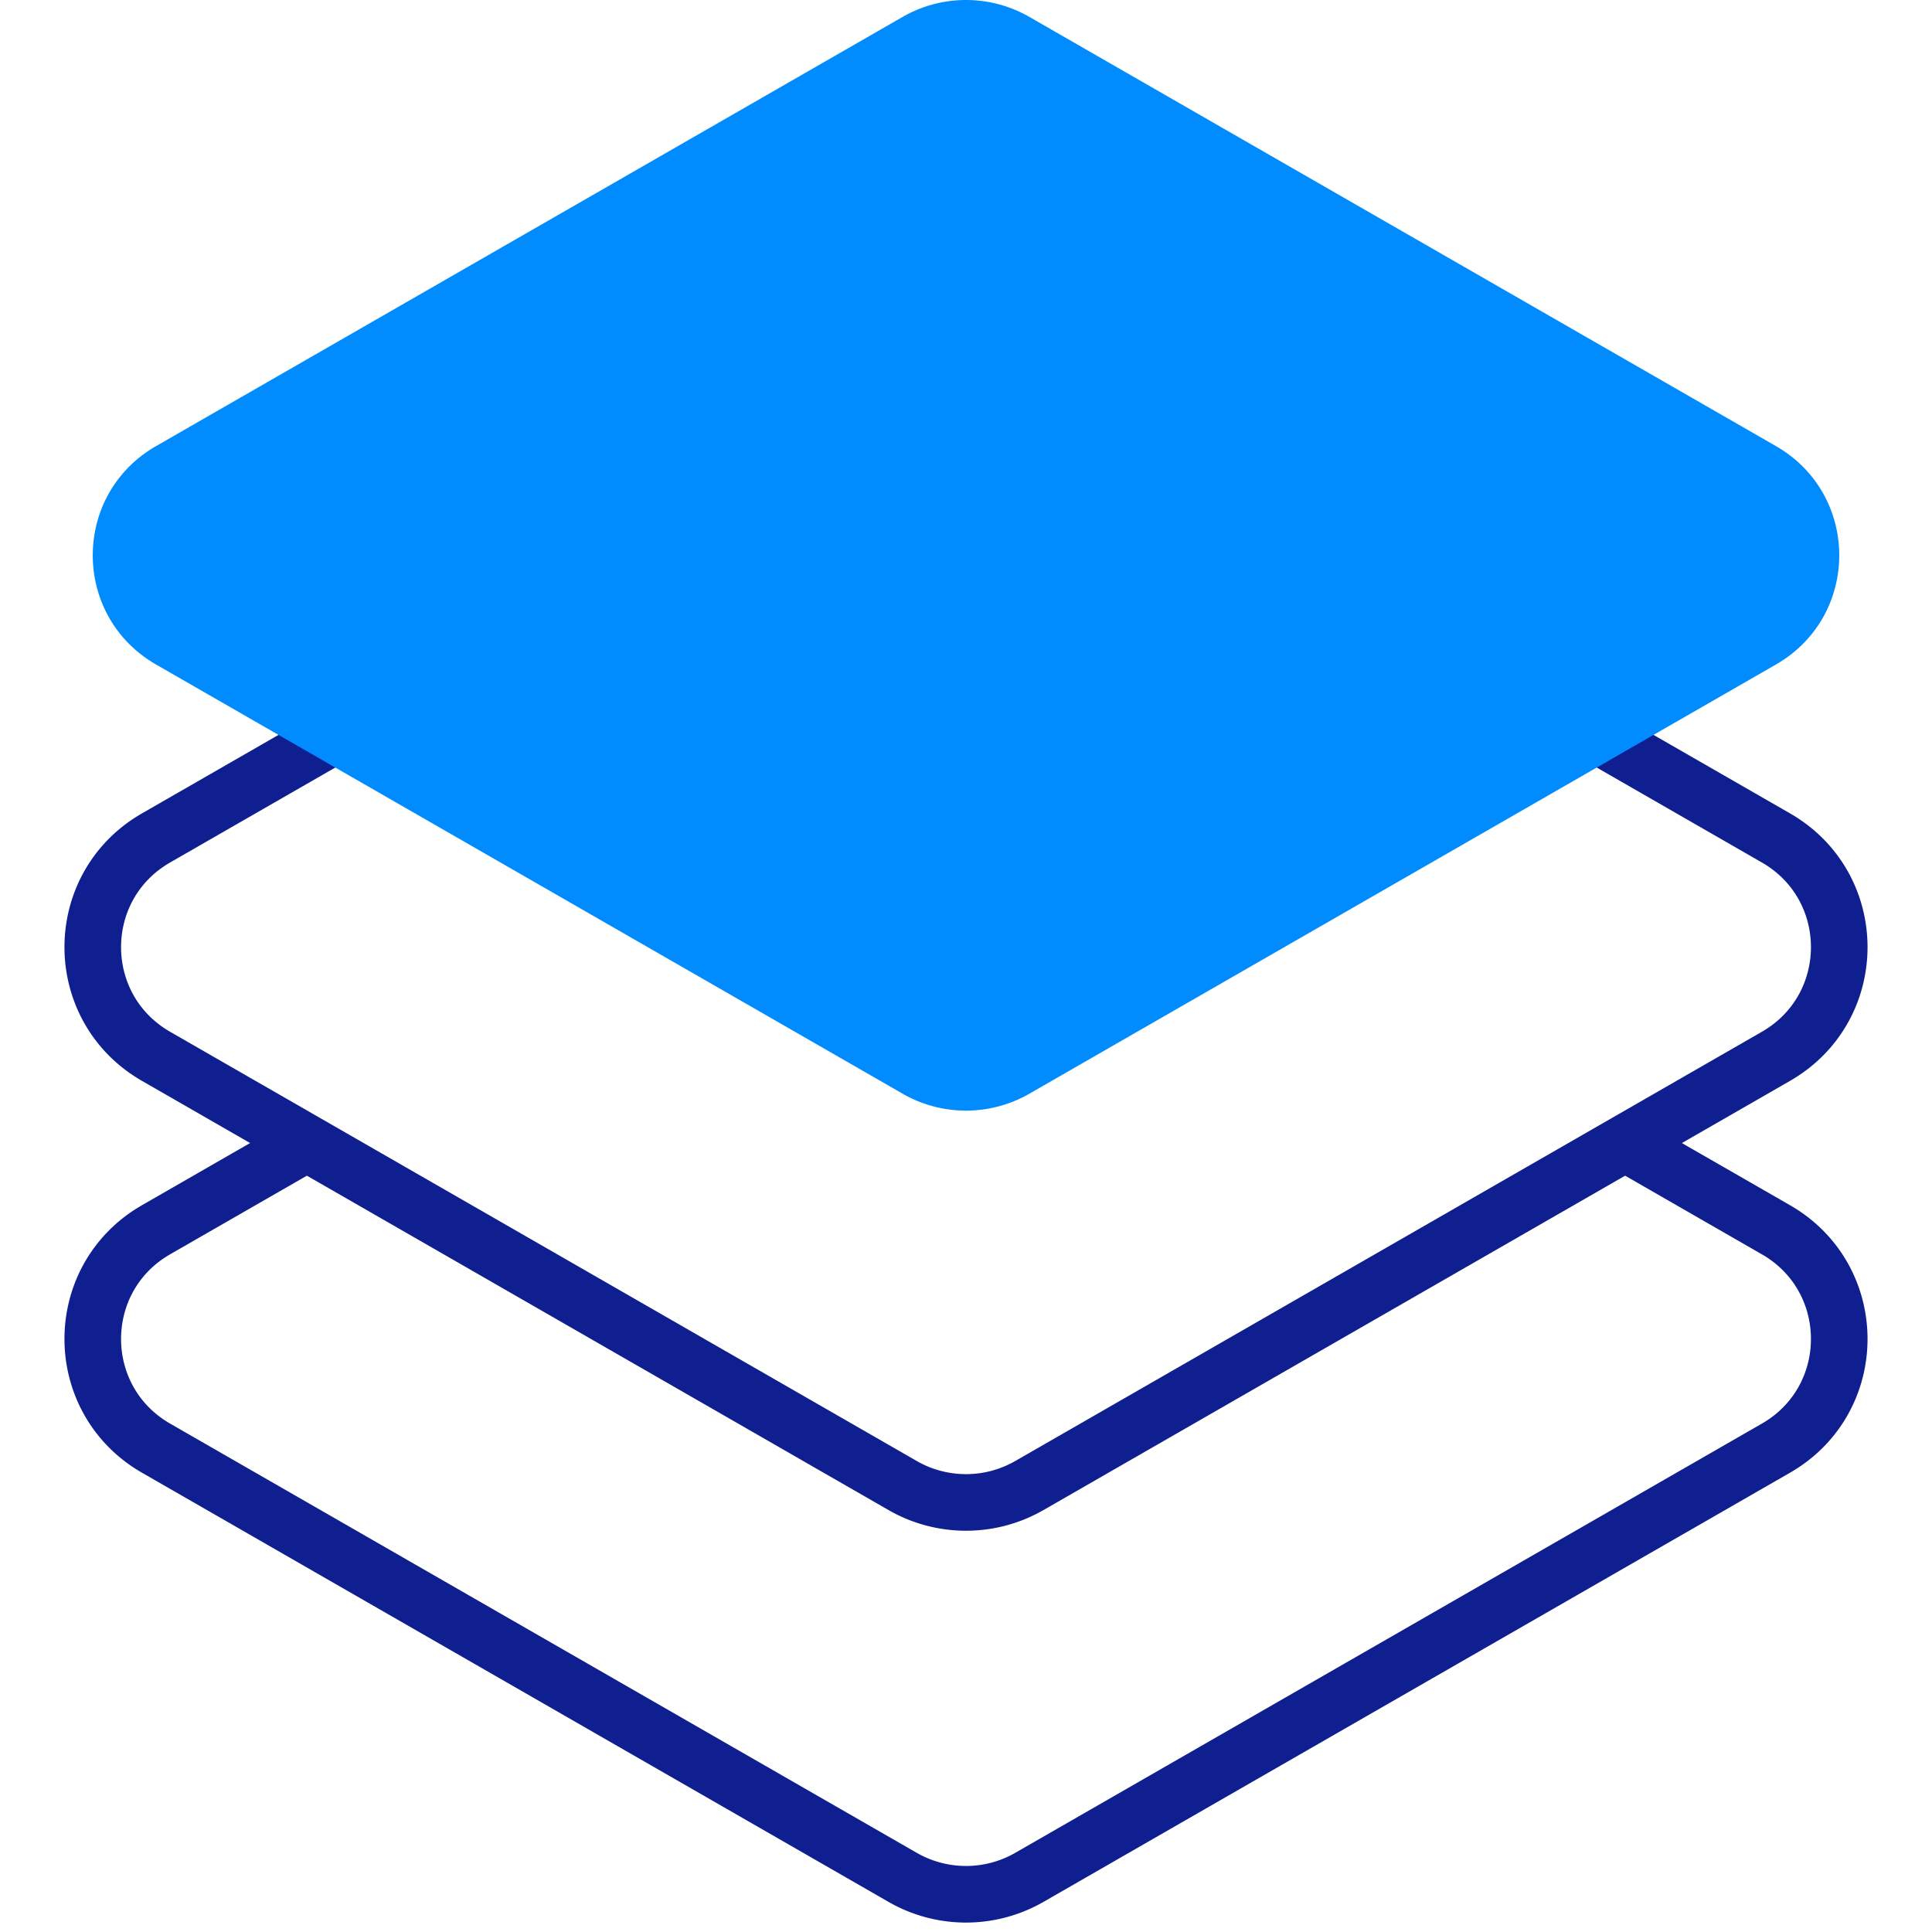
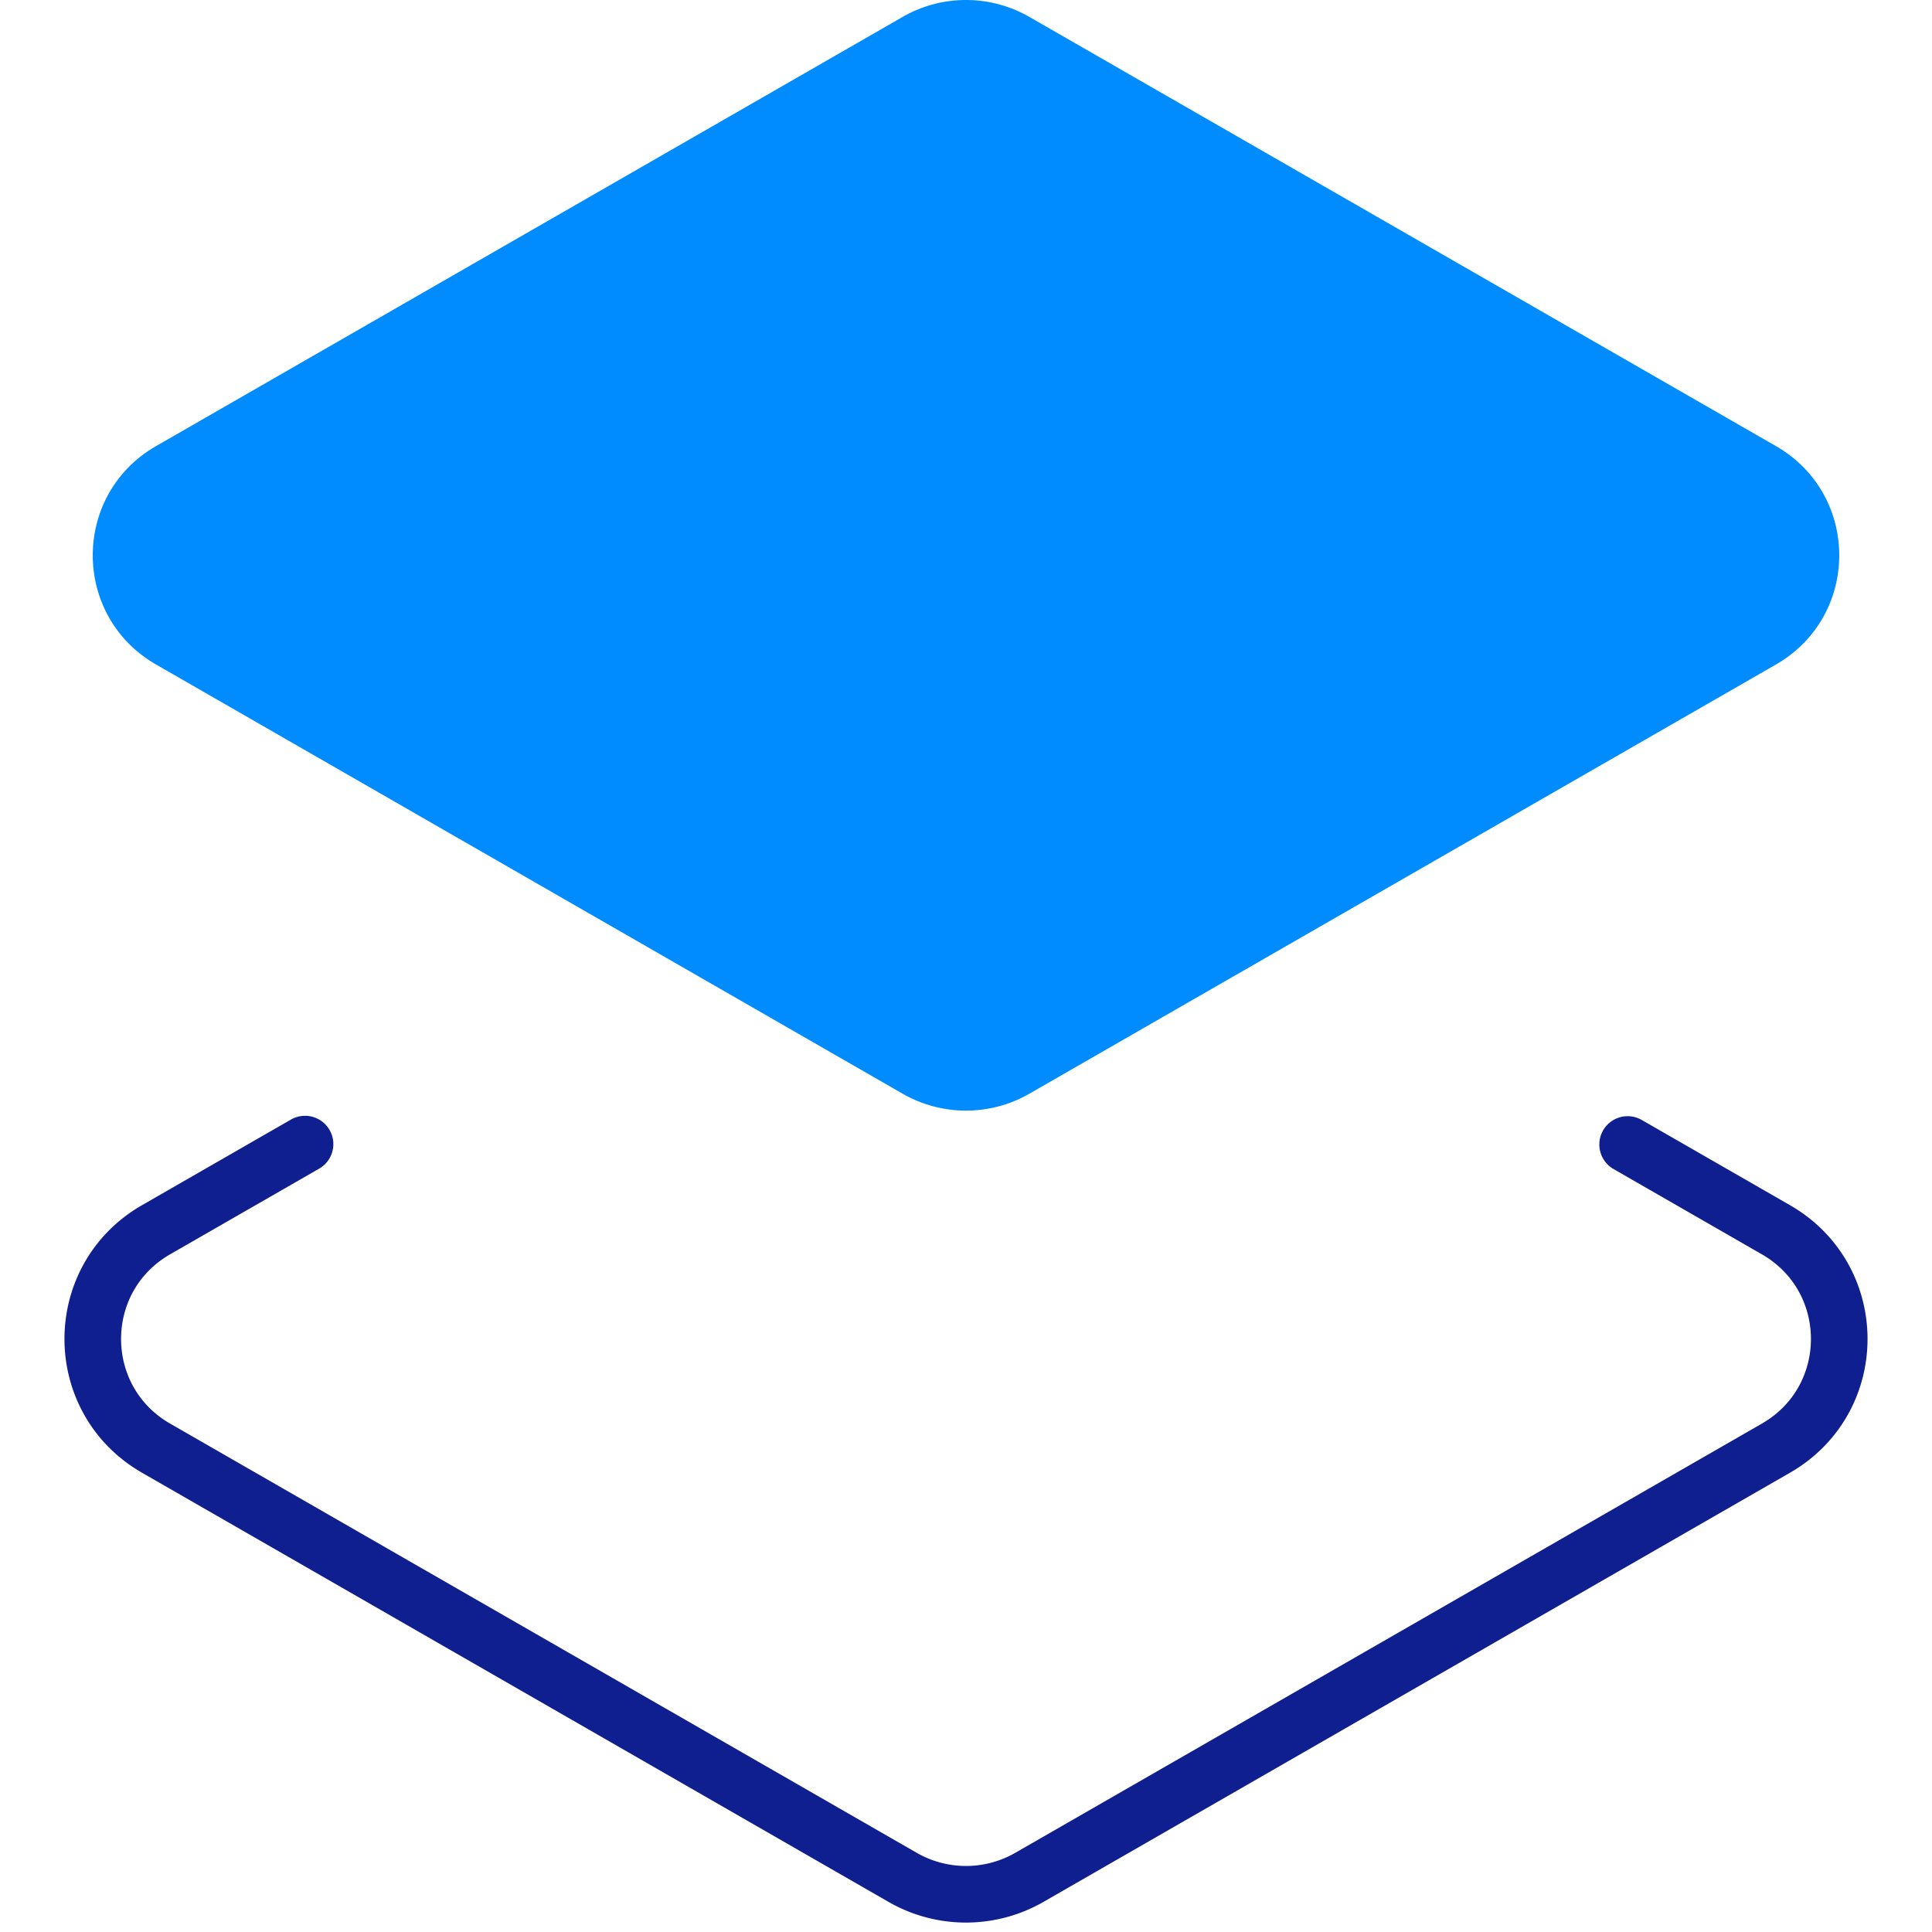
<svg xmlns="http://www.w3.org/2000/svg" version="1.1" width="512" height="512" x="0" y="0" viewBox="0 0 512 512" style="enable-background:new 0 0 512 512" xml:space="preserve" class="">
  <g>
    <path d="m431.338 303.302 39.291 22.588c22.383 12.868 22.383 45.029 0 57.897L272.794 497.52a33.712 33.712 0 0 1-33.587 0L41.371 383.786c-22.383-12.868-22.383-45.029 0-57.897l39.469-22.69" style="stroke-width: 15px; stroke-linecap: round; stroke-linejoin: round; stroke-miterlimit: 10;" fill="none" stroke="#0f1f8f" stroke-width="15" stroke-linecap="round" stroke-linejoin="round" stroke-miterlimit="10" data-original="#020288" opacity="1" />
-     <path d="m385.197 172.937 85.433 49.114c22.383 12.868 22.383 45.029 0 57.897L272.794 393.682a33.712 33.712 0 0 1-33.587 0L41.371 279.948c-22.383-12.868-22.383-45.029 0-57.897l96.841-55.673" style="stroke-width: 15px; stroke-linecap: round; stroke-linejoin: round; stroke-miterlimit: 10;" fill="none" stroke="#0f1f8f" stroke-width="15" stroke-linecap="round" stroke-linejoin="round" stroke-miterlimit="10" data-original="#020288" opacity="1" />
    <path d="M239.206 289.844 41.371 176.11c-22.383-12.868-22.383-45.029 0-57.897L239.206 4.481a33.712 33.712 0 0 1 33.587 0l197.836 113.733c22.383 12.868 22.383 45.029 0 57.897L272.794 289.844a33.714 33.714 0 0 1-33.588 0z" style="stroke-width: 15px;" fill="#008cff" data-original="#e2c4ff" stroke-width="15" class="" opacity="1" />
  </g>
</svg>